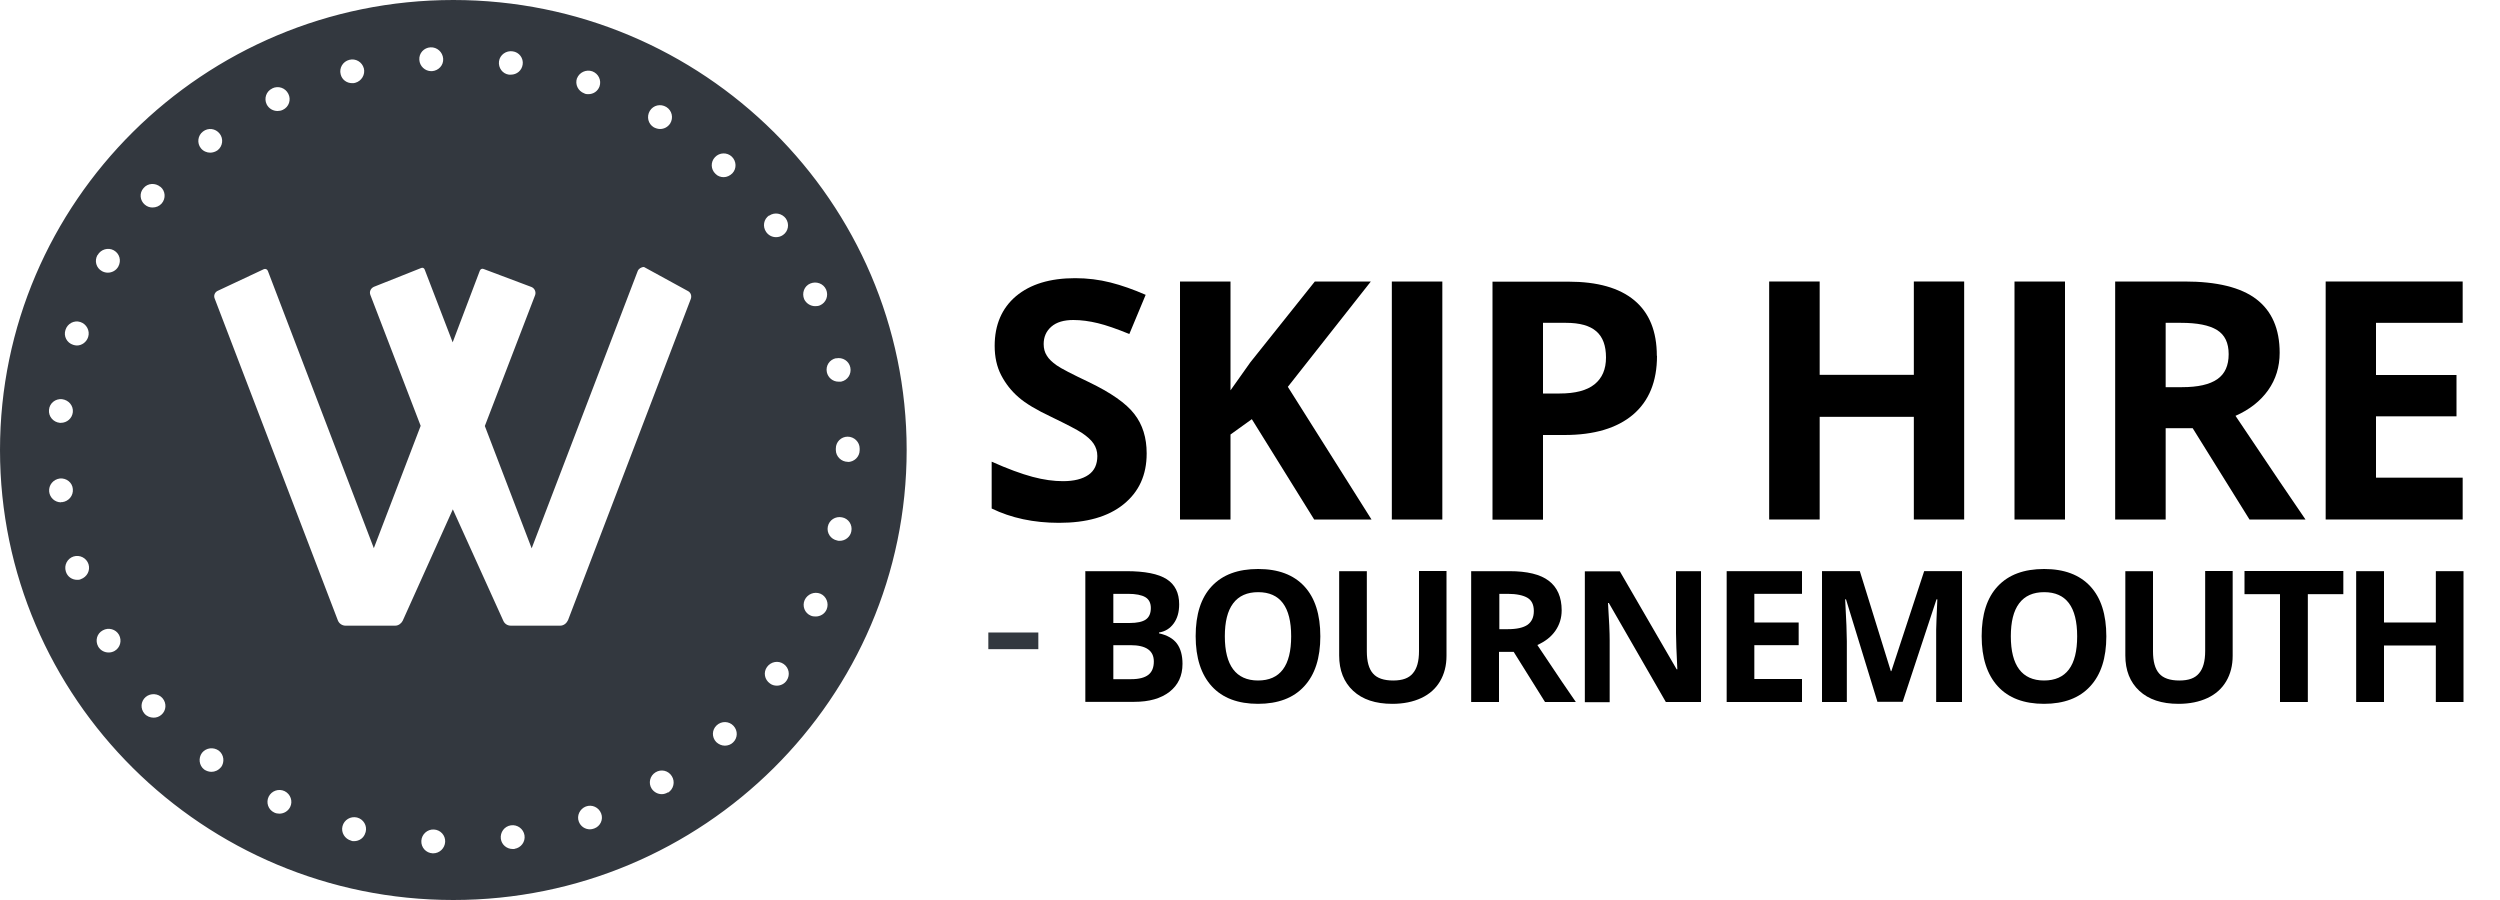
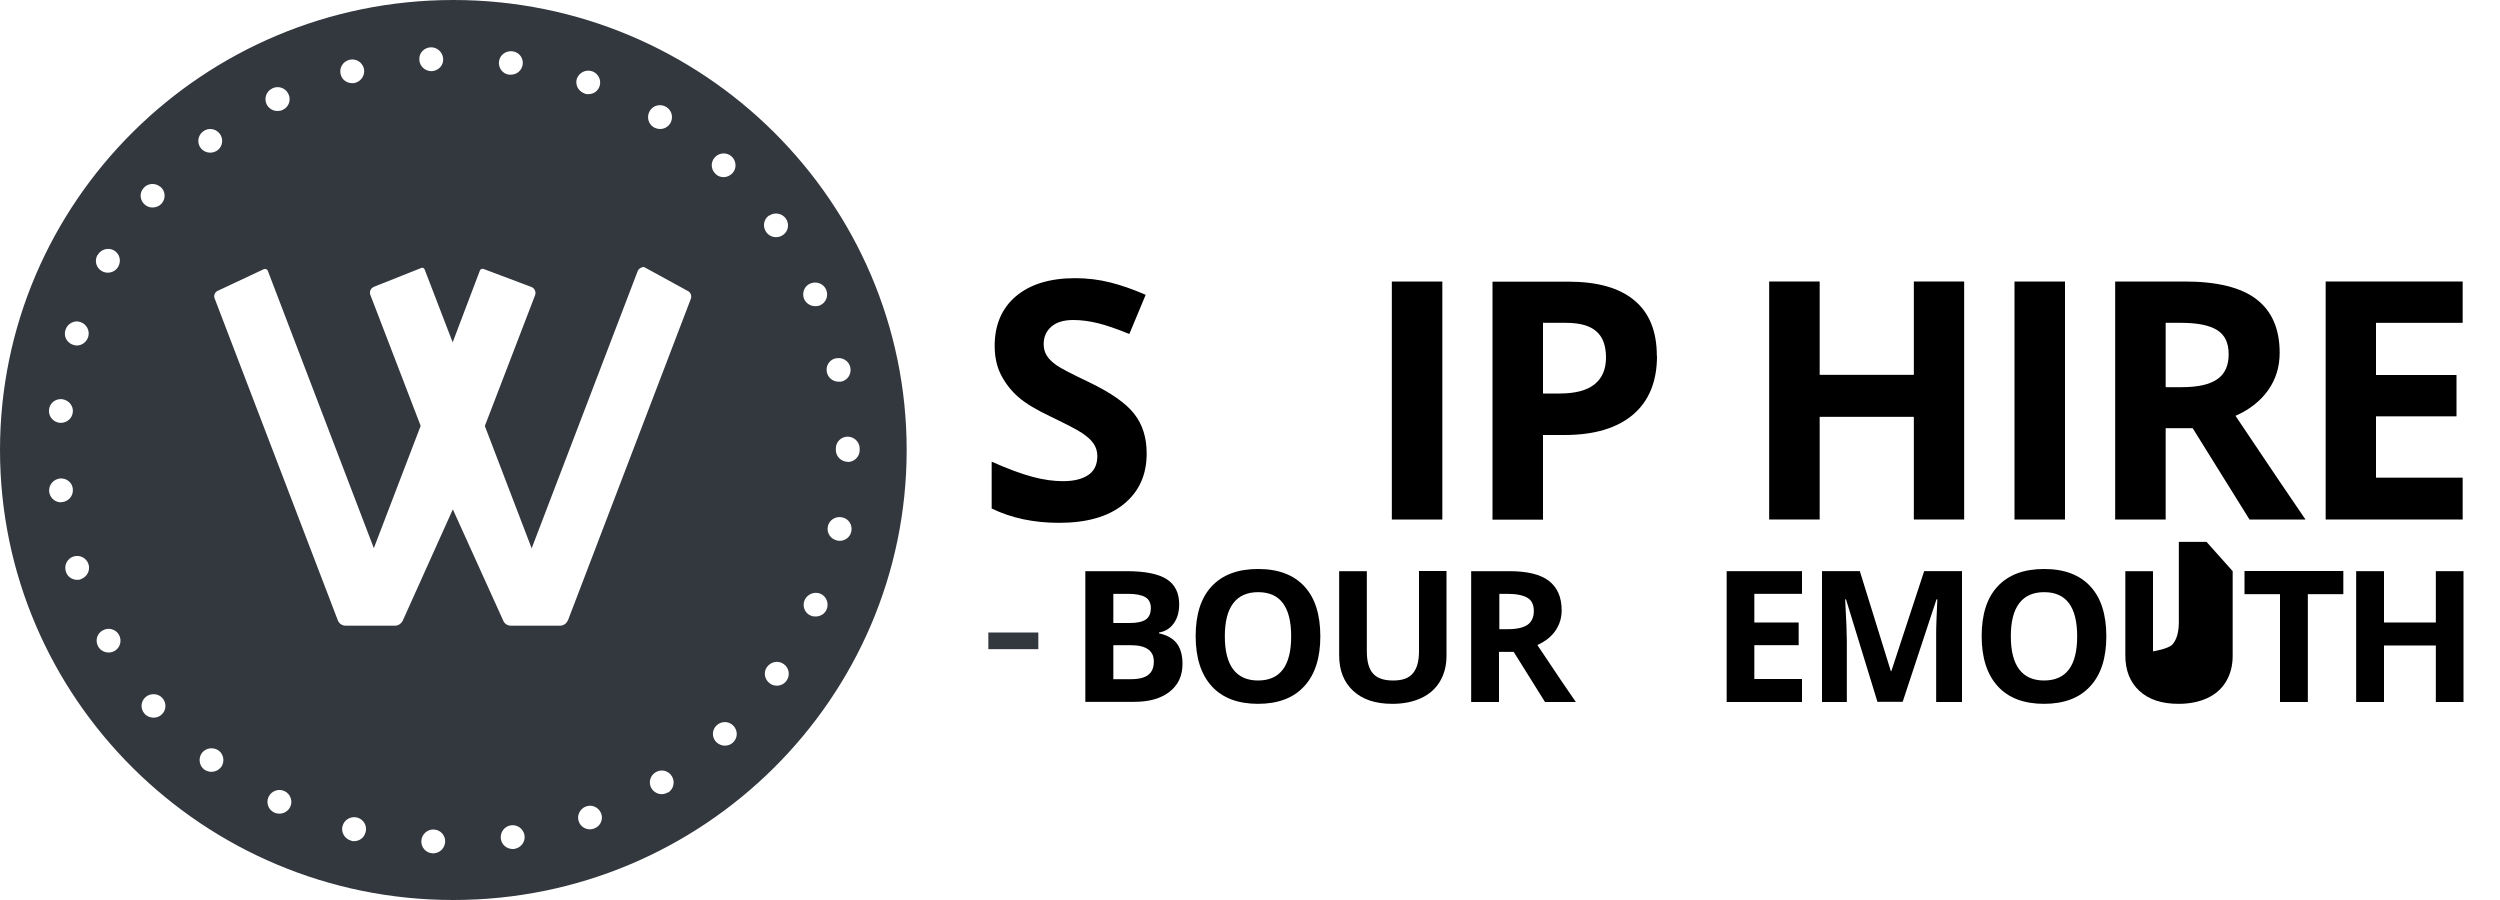
<svg xmlns="http://www.w3.org/2000/svg" id="Layer_1" version="1.1" viewBox="0 0 150 54">
  <defs>
    <style>
      .st0 {
        isolation: isolate;
      }

      .st1 {
        fill-rule: evenodd;
      }

      .st1, .st2 {
        fill: #33383f;
      }
    </style>
  </defs>
  <path class="st1" d="M0,27C0,12.12,12.2,0,27.2,0s27.2,12.12,27.2,27-12.2,27-27.2,27S0,41.88,0,27ZM25.83,2.84c.39-.02.73.28.76.68s-.28.72-.67.75h-.04c-.38,0-.7-.3-.72-.68-.03-.4.28-.73.67-.75ZM21.83,4.1c-.1-.38-.49-.61-.87-.51-.39.1-.62.49-.52.87.08.33.37.53.69.53.06,0,.13,0,.18-.02.38-.1.62-.49.52-.88h0ZM16.34,5.3c.36-.17.78-.03.96.33.18.35.04.79-.33.96-.1.05-.21.07-.32.07-.26,0-.52-.14-.65-.4-.17-.35-.03-.78.33-.95h.01ZM13.18,8.02c-.25-.32-.69-.37-1-.13h0c-.32.24-.37.7-.13,1,.14.18.36.27.56.27.15,0,.31-.05.44-.14.32-.24.37-.7.13-1ZM42.9,9.43c.27-.29.73-.3,1.01-.03s.3.72.03,1c-.14.14-.33.23-.52.23-.17,0-.36-.06-.49-.2-.29-.27-.3-.72-.03-1ZM46.15,12.94c.33-.23.77-.14,1,.17.23.33.15.77-.17.99-.13.09-.27.13-.42.13-.23,0-.45-.11-.59-.31-.23-.33-.15-.77.17-.99h0ZM48.62,17.01c.36-.15.79,0,.95.37.15.36,0,.78-.37.94-.09.04-.19.05-.29.05-.27,0-.54-.16-.66-.42-.15-.36,0-.79.37-.94ZM50.87,27.71c-.39,0-.72-.32-.72-.71v-.09c0-.4.32-.71.71-.71s.72.32.72.71v.1c0,.4-.33.71-.72.71h.01ZM51.08,31.88c-.06.33-.36.57-.7.57-.05,0-.1,0-.15-.02-.39-.08-.64-.45-.56-.84.08-.39.46-.63.85-.55.39.07.64.45.56.84ZM48.94,36.99c.28,0,.55-.16.66-.43.15-.36-.02-.79-.38-.94-.36-.14-.77.02-.94.38-.16.36,0,.79.37.94.09.04.19.05.28.05h.01ZM46.61,41.14c.23,0,.46-.11.59-.31h0c.22-.32.15-.76-.18-.99-.33-.23-.77-.14-1,.18s-.15.76.18.99c.12.09.26.13.41.13ZM43.49,44.74c.17,0,.36-.06.49-.19.29-.27.3-.71.03-1s-.72-.3-1.01-.03c-.29.27-.3.71-.03,1,.15.14.33.22.52.22ZM34.07,37.24l7.38-19.31h0c.06-.18,0-.37-.16-.46l-2.65-1.45c-.17,0-.33.11-.38.25l-6.36,16.63-2.81-7.34,3.02-7.86c.06-.19-.03-.4-.22-.48l-2.87-1.08c-.09-.04-.19,0-.23.1l-1.63,4.3-1.68-4.37c-.03-.09-.13-.13-.21-.09l-2.84,1.13c-.19.09-.28.29-.21.48l3.02,7.86-2.81,7.34-6.36-16.64c-.04-.1-.15-.14-.24-.1l-2.79,1.31c-.16.09-.23.28-.16.45l7.39,19.31c.07.19.26.32.46.32h2.98c.19,0,.36-.12.45-.29l3.01-6.69,3.03,6.69c.08.18.25.29.45.29h2.96c.2,0,.38-.13.46-.32v.02ZM40.08,47.54c-.12.07-.25.11-.37.11-.24,0-.47-.12-.61-.33-.21-.33-.11-.77.23-.98s.77-.11.98.23c.21.33.11.78-.23.99h0v-.02ZM35.4,49.76c.08,0,.16-.02.25-.05h0c.37-.13.56-.54.42-.9-.14-.37-.55-.56-.92-.42-.36.14-.56.55-.42.91.11.29.38.46.67.46ZM30.87,50.94h-.11c-.35,0-.66-.25-.71-.61-.05-.39.21-.75.6-.81.39-.06.76.21.82.6s-.21.75-.6.81h0ZM25.95,51.2h.04c.38,0,.7-.3.72-.69.02-.39-.28-.72-.68-.74-.39-.02-.73.29-.75.68-.02.4.28.73.68.75h-.01ZM21.93,49.94c-.08.33-.37.53-.69.53-.05,0-.12,0-.17-.03-.38-.1-.62-.49-.52-.87.1-.38.48-.61.87-.52.39.1.62.49.52.87h0v.02h-.01ZM16.76,48.82c.26,0,.52-.14.65-.4h0c.17-.34.03-.77-.33-.95-.35-.17-.78-.03-.96.33-.17.35-.03.78.33.95.1.05.21.07.32.07h-.01ZM13.25,46.04c-.15.18-.36.27-.56.27-.15,0-.31-.05-.44-.14-.31-.24-.36-.69-.13-1,.25-.31.69-.36,1.01-.13.31.24.36.69.13,1h-.01ZM9.68,42.89c-.14.12-.3.17-.46.17-.21,0-.41-.08-.55-.24-.26-.3-.23-.74.07-1,.3-.25.76-.22,1.01.07.26.3.23.75-.07,1ZM9.62,11.21c-.3-.25-.76-.23-1.01.08h0c-.26.29-.22.74.08.99.14.12.3.17.46.17.21,0,.41-.08.55-.24.26-.3.23-.75-.07-1h-.01ZM31.36,3.88c.06-.39-.21-.75-.6-.8-.39-.06-.77.21-.82.6-.05.39.21.75.6.8h.11c.36,0,.66-.25.71-.61h0ZM34.62,4.7c.14-.36.55-.55.92-.42.37.14.56.54.43.91-.11.29-.37.46-.67.46-.08,0-.16,0-.25-.05-.37-.14-.56-.54-.43-.91h0ZM39.98,6.42c-.35-.21-.78-.11-.99.23h0c-.21.35-.1.79.24.99.12.06.25.1.37.1.25,0,.47-.12.61-.33.21-.34.11-.78-.23-.99ZM50.17,21.5c.39-.08.77.16.85.55.08.39-.16.77-.56.85h-.15c-.34,0-.63-.24-.7-.57-.08-.39.16-.76.56-.84h0ZM6.52,39.15c.12,0,.24-.03.35-.09h0c.34-.19.46-.62.27-.97-.19-.34-.63-.46-.97-.27-.36.19-.47.62-.28.97.13.23.37.36.63.36ZM5.86,15.3c.19-.34.63-.47.97-.28.35.2.46.62.27.97-.13.24-.38.37-.63.37-.12,0-.24-.03-.35-.09-.35-.19-.47-.62-.27-.97h.01ZM4.63,34.79c.07,0,.15,0,.22-.04.37-.13.58-.52.46-.9-.12-.37-.52-.58-.9-.46-.37.12-.58.52-.46.9.09.31.37.5.68.5ZM3.66,30.14c-.36,0-.67-.27-.71-.64-.04-.4.25-.74.64-.79.39-.04.75.24.78.63.04.4-.25.74-.64.79h-.07ZM4.37,24.73c.04-.39-.25-.73-.65-.78-.39-.04-.75.24-.78.64-.04.39.25.74.65.78h.06c.37,0,.68-.27.72-.64ZM3.93,19.79c.12-.38.52-.59.89-.47.37.12.59.52.47.9-.1.31-.38.51-.68.51-.07,0-.15-.02-.22-.04h0c-.38-.12-.59-.52-.46-.9Z" />
  <rect class="st2" x="59.3" y="37.95" width="3" height="1" />
  <g class="st0">
    <g class="st0">
      <g class="st0">
        <path d="M65.14,34.27h2.44c1.11,0,1.92.16,2.42.48.5.32.75.82.75,1.51,0,.47-.11.85-.33,1.15-.22.3-.51.48-.88.54v.05c.5.11.86.32,1.08.62.22.3.33.71.33,1.21,0,.72-.26,1.27-.78,1.68-.52.4-1.22.6-2.11.6h-2.94v-7.85ZM66.8,37.38h.97c.45,0,.78-.07.98-.21s.3-.37.3-.69c0-.3-.11-.52-.33-.65-.22-.13-.57-.2-1.04-.2h-.88v1.75ZM66.8,38.7v2.05h1.08c.46,0,.8-.09,1.02-.26.22-.17.33-.44.33-.8,0-.65-.46-.98-1.4-.98h-1.03Z" />
        <path d="M79.22,38.18c0,1.3-.32,2.3-.97,3-.64.7-1.57,1.05-2.77,1.05s-2.13-.35-2.77-1.05c-.64-.7-.97-1.7-.97-3.01s.32-2.31.97-3,1.57-1.03,2.78-1.03,2.13.35,2.77,1.04c.64.69.96,1.69.96,3ZM73.49,38.18c0,.88.17,1.54.5,1.98s.83.67,1.49.67c1.33,0,1.99-.88,1.99-2.65s-.66-2.65-1.98-2.65c-.66,0-1.16.22-1.5.67-.34.45-.5,1.11-.5,1.98Z" />
        <path d="M86.79,34.27v5.08c0,.58-.13,1.09-.39,1.53-.26.44-.63.77-1.12,1-.49.23-1.07.35-1.74.35-1.01,0-1.79-.26-2.35-.78s-.84-1.23-.84-2.12v-5.06h1.66v4.81c0,.6.12,1.05.37,1.33.24.28.65.42,1.21.42s.94-.14,1.18-.43c.25-.29.37-.73.37-1.34v-4.8h1.66Z" />
        <path d="M89.94,39.11v3.01h-1.67v-7.85h2.29c1.07,0,1.86.19,2.37.58.51.39.77.98.77,1.77,0,.46-.13.87-.38,1.23-.25.36-.61.64-1.08.85,1.18,1.77,1.95,2.91,2.31,3.42h-1.85l-1.88-3.01h-.89ZM89.94,37.75h.54c.53,0,.92-.09,1.17-.26.25-.18.38-.45.38-.83s-.13-.64-.38-.79-.65-.24-1.19-.24h-.5v2.12Z" />
-         <path d="M102.07,42.12h-2.12l-3.42-5.94h-.05c.07,1.05.1,1.8.1,2.25v3.7h-1.49v-7.85h2.1l3.41,5.88h.04c-.05-1.02-.08-1.74-.08-2.17v-3.72h1.5v7.85Z" />
        <path d="M108.12,42.12h-4.52v-7.85h4.52v1.36h-2.86v1.72h2.66v1.36h-2.66v2.03h2.86v1.38Z" />
        <path d="M112.65,42.12l-1.89-6.16h-.05c.07,1.25.1,2.09.1,2.51v3.65h-1.49v-7.85h2.27l1.86,6h.03l1.97-6h2.27v7.85h-1.55v-3.72c0-.18,0-.38,0-.61,0-.23.03-.84.07-1.83h-.05l-2.03,6.15h-1.53Z" />
        <path d="M126.38,38.18c0,1.3-.32,2.3-.97,3-.64.7-1.57,1.05-2.77,1.05s-2.13-.35-2.77-1.05c-.64-.7-.97-1.7-.97-3.01s.32-2.31.97-3,1.57-1.03,2.78-1.03,2.13.35,2.77,1.04c.64.69.96,1.69.96,3ZM120.65,38.18c0,.88.17,1.54.5,1.98s.83.67,1.49.67c1.33,0,1.99-.88,1.99-2.65s-.66-2.65-1.98-2.65c-.66,0-1.16.22-1.5.67-.34.45-.5,1.11-.5,1.98Z" />
-         <path d="M133.96,34.27v5.08c0,.58-.13,1.09-.39,1.53-.26.44-.63.77-1.12,1-.49.23-1.07.35-1.74.35-1.01,0-1.79-.26-2.35-.78s-.84-1.23-.84-2.12v-5.06h1.66v4.81c0,.6.12,1.05.37,1.33.24.28.65.42,1.21.42s.94-.14,1.18-.43c.25-.29.37-.73.37-1.34v-4.8h1.66Z" />
+         <path d="M133.96,34.27v5.08c0,.58-.13,1.09-.39,1.53-.26.44-.63.77-1.12,1-.49.23-1.07.35-1.74.35-1.01,0-1.79-.26-2.35-.78s-.84-1.23-.84-2.12v-5.06h1.66v4.81s.94-.14,1.18-.43c.25-.29.37-.73.37-1.34v-4.8h1.66Z" />
        <path d="M138.47,42.12h-1.67v-6.47h-2.13v-1.39h5.93v1.39h-2.13v6.47Z" />
        <path d="M147.81,42.12h-1.66v-3.39h-3.11v3.39h-1.67v-7.85h1.67v3.08h3.11v-3.08h1.66v7.85Z" />
      </g>
    </g>
  </g>
  <g class="st0">
    <g class="st0">
      <path d="M68.8,27.21c0,1.29-.46,2.3-1.39,3.05s-2.22,1.11-3.87,1.11c-1.52,0-2.87-.29-4.04-.86v-2.81c.96.43,1.78.73,2.45.91.67.18,1.28.26,1.83.26.66,0,1.17-.13,1.53-.38s.53-.63.53-1.13c0-.28-.08-.53-.23-.75s-.39-.43-.69-.63-.92-.52-1.85-.97c-.87-.41-1.53-.8-1.96-1.18-.44-.38-.78-.82-1.04-1.32-.26-.5-.39-1.09-.39-1.76,0-1.26.43-2.26,1.28-2.98.86-.72,2.04-1.08,3.55-1.08.74,0,1.45.09,2.12.26s1.38.42,2.11.74l-.98,2.35c-.76-.31-1.39-.53-1.89-.65s-.99-.19-1.47-.19c-.57,0-1.01.13-1.32.4s-.46.62-.46,1.04c0,.27.06.5.19.7.12.2.32.39.59.58s.91.52,1.92,1c1.33.64,2.25,1.28,2.74,1.92.5.64.74,1.43.74,2.36h0Z" />
-       <path d="M82.29,31.17h-3.44l-3.74-6.02-1.28.92v5.1h-3.03v-14.28h3.03v6.53l1.19-1.68,3.87-4.85h3.36l-4.98,6.32s5.02,7.96,5.02,7.96Z" />
      <path d="M83.51,31.17v-14.28h3.03v14.28s-3.03,0-3.03,0Z" />
      <path d="M99.42,21.35c0,1.54-.48,2.71-1.44,3.53-.96.81-2.33,1.22-4.1,1.22h-1.3v5.08h-3.03v-14.28h4.56c1.73,0,3.05.37,3.95,1.12.9.75,1.35,1.86,1.35,3.33h.01ZM92.58,23.61h1c.93,0,1.63-.18,2.09-.55.46-.37.69-.9.69-1.61s-.19-1.23-.58-1.57-.99-.51-1.82-.51h-1.38v4.24Z" />
      <path d="M117.85,31.17h-3.02v-6.16h-5.65v6.16h-3.03v-14.28h3.03v5.6h5.65v-5.6h3.02v14.28Z" />
      <path d="M120.87,31.17v-14.28h3.03v14.28s-3.03,0-3.03,0Z" />
      <path d="M129.94,25.69v5.48h-3.03v-14.28h4.16c1.94,0,3.38.35,4.31,1.06s1.4,1.78,1.4,3.22c0,.84-.23,1.59-.69,2.24s-1.12,1.17-1.96,1.54c2.15,3.21,3.55,5.28,4.2,6.22h-3.36l-3.41-5.48h-1.62ZM129.94,23.23h.98c.96,0,1.66-.16,2.12-.48.46-.32.68-.82.68-1.5s-.23-1.16-.7-1.45-1.19-.43-2.16-.43h-.92v3.86h0Z" />
      <path d="M147.76,31.17h-8.22v-14.28h8.22v2.48h-5.2v3.13h4.83v2.48h-4.83v3.68h5.2v2.5h0Z" />
    </g>
  </g>
</svg>